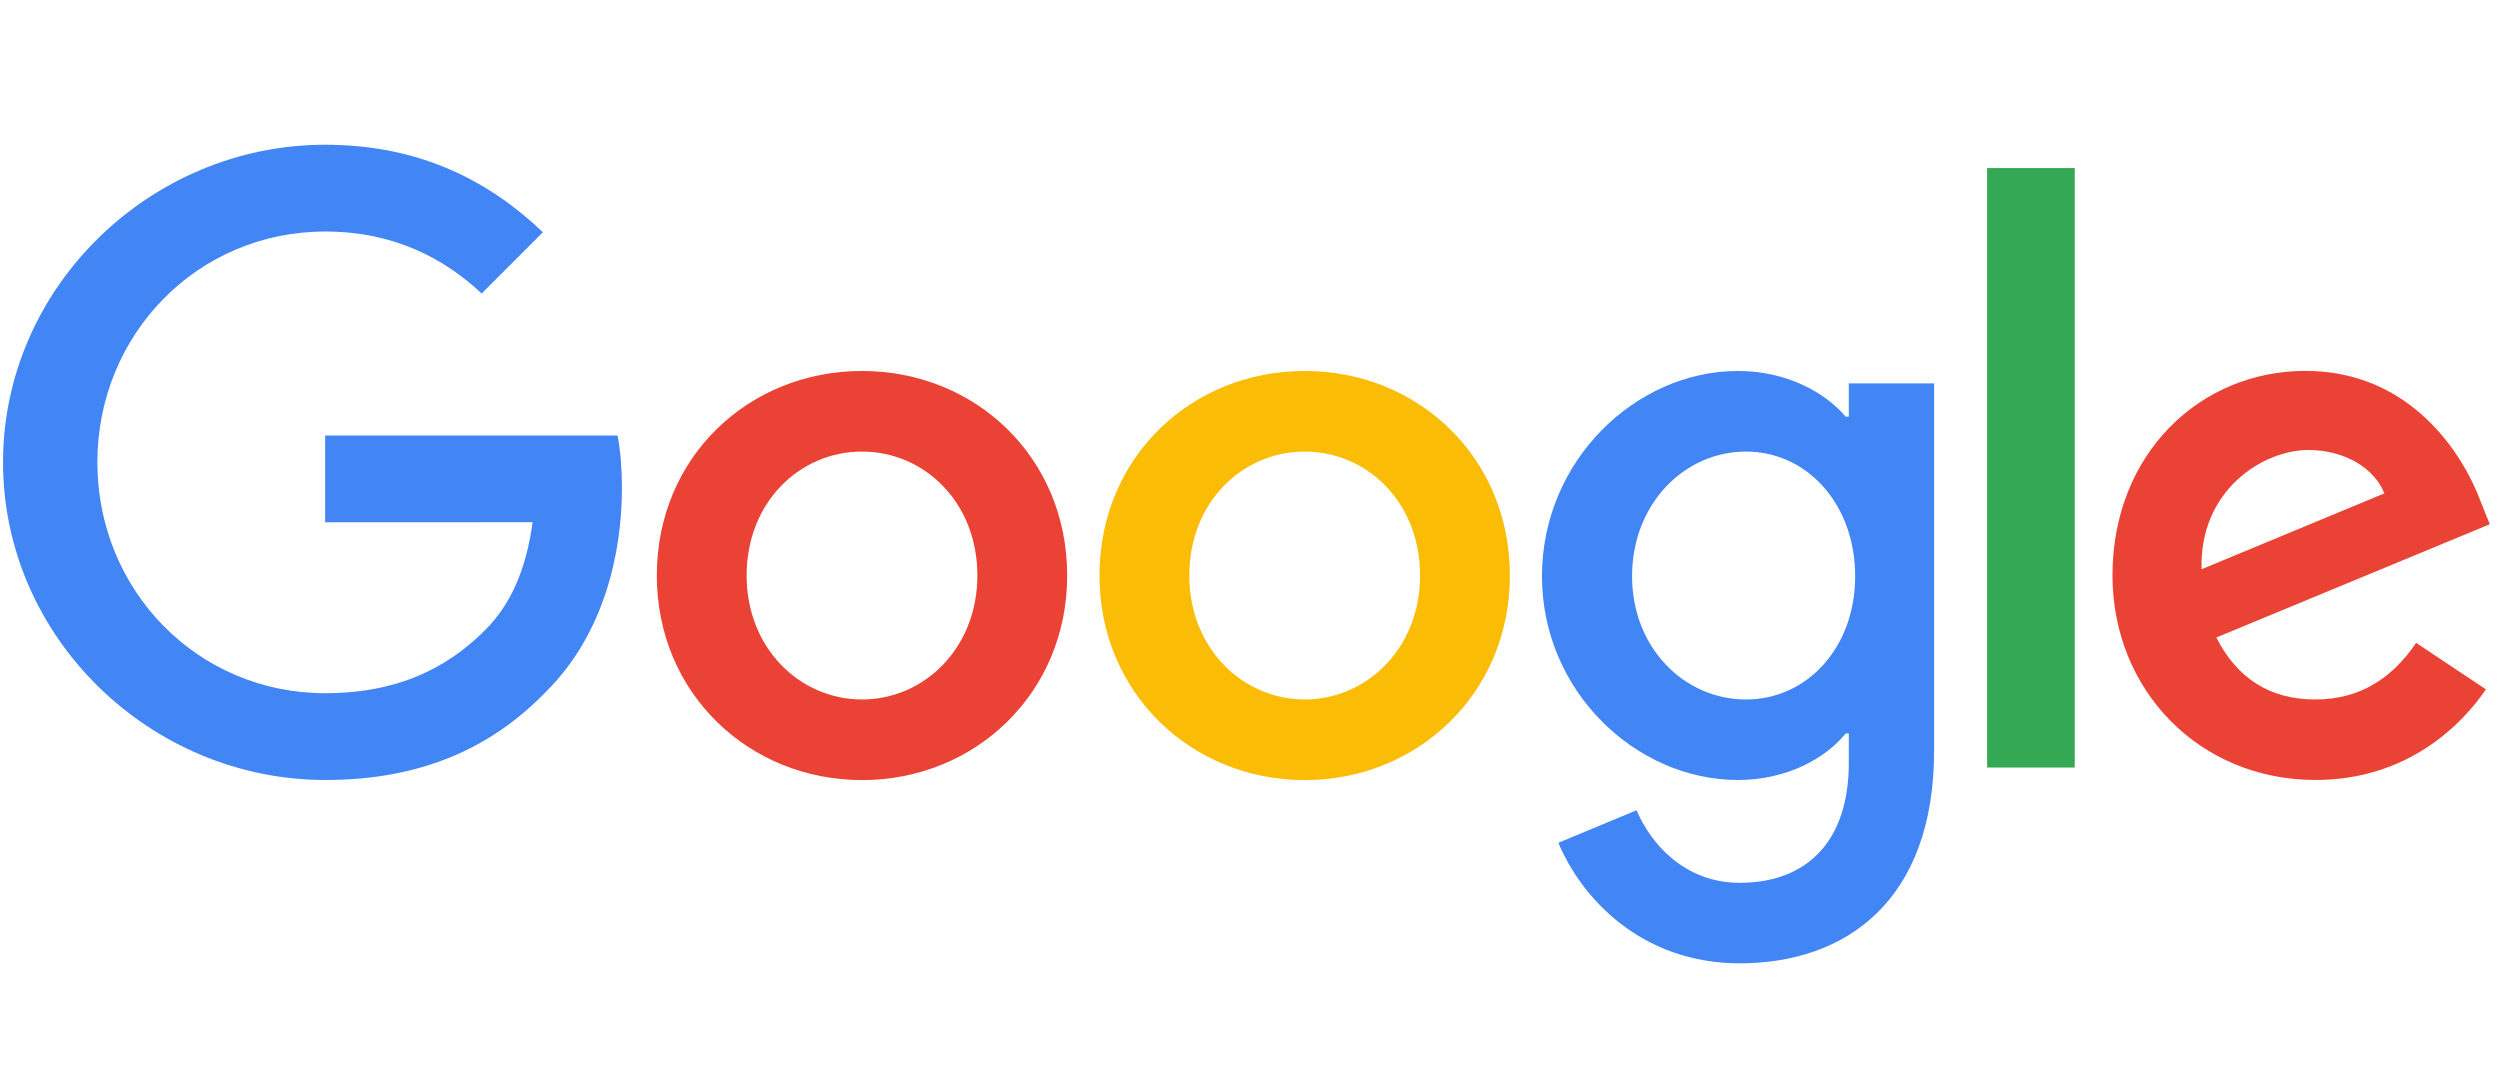
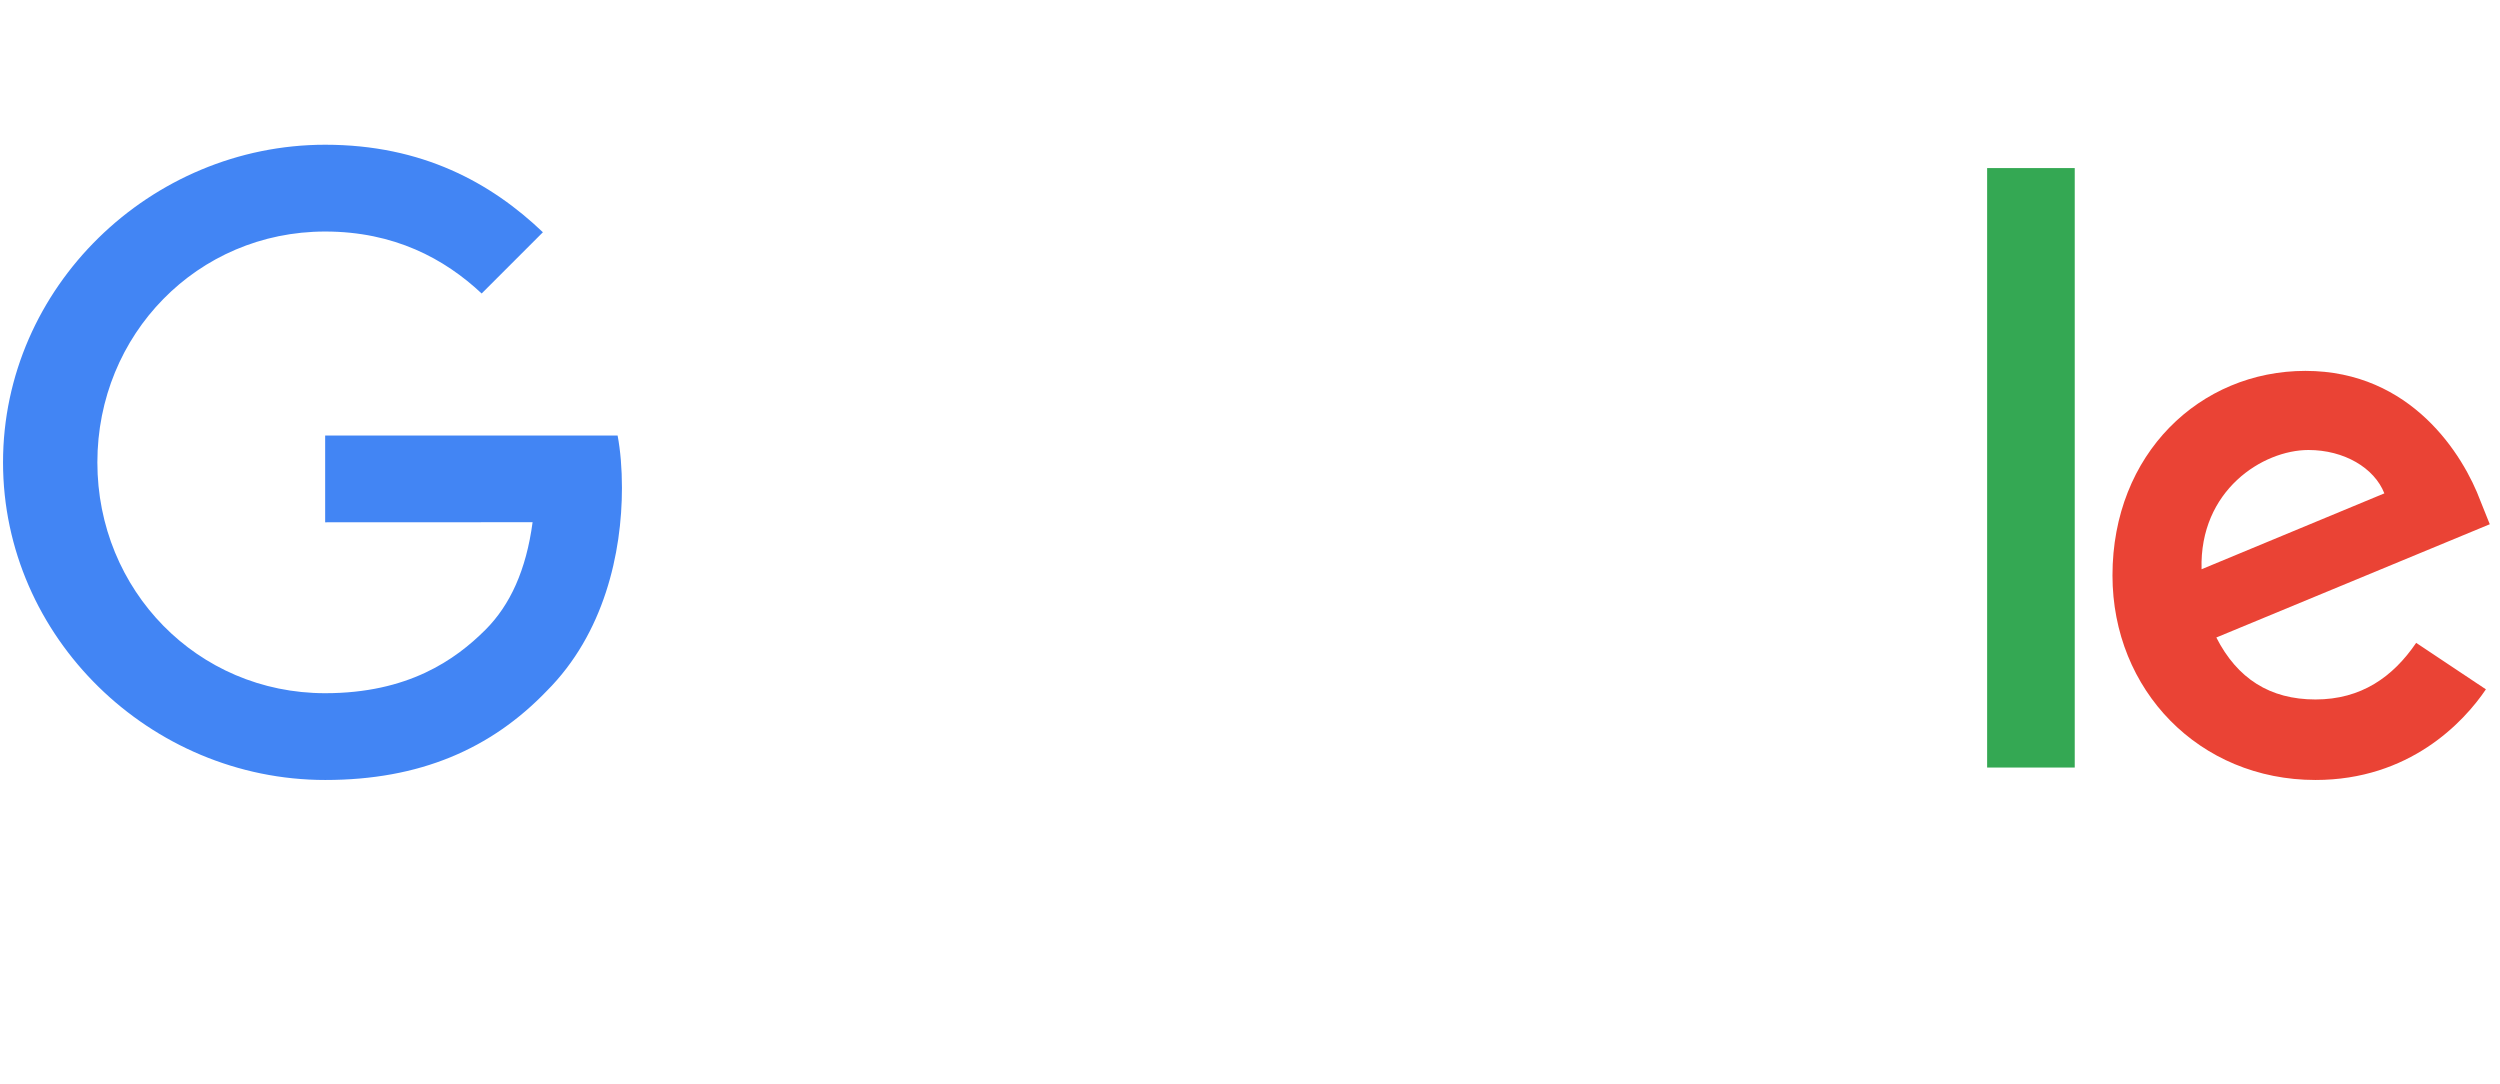
<svg xmlns="http://www.w3.org/2000/svg" width="113" height="49" viewBox="0 0 113 49" fill="none">
-   <path d="M48.237 26.014C48.237 31.337 44.073 35.26 38.962 35.26C33.852 35.26 29.688 31.337 29.688 26.014C29.688 20.653 33.852 16.768 38.962 16.768C44.073 16.768 48.237 20.653 48.237 26.014ZM44.177 26.014C44.177 22.687 41.764 20.411 38.962 20.411C36.161 20.411 33.748 22.687 33.748 26.014C33.748 29.307 36.161 31.616 38.962 31.616C41.764 31.616 44.177 29.303 44.177 26.014Z" fill="#EA4335" />
-   <path d="M68.247 26.014C68.247 31.337 64.083 35.26 58.972 35.26C53.862 35.26 49.697 31.337 49.697 26.014C49.697 20.657 53.862 16.768 58.972 16.768C64.083 16.768 68.247 20.653 68.247 26.014ZM64.187 26.014C64.187 22.687 61.774 20.411 58.972 20.411C56.171 20.411 53.757 22.687 53.757 26.014C53.757 29.307 56.171 31.616 58.972 31.616C61.774 31.616 64.187 29.303 64.187 26.014Z" fill="#FBBC05" />
-   <path d="M87.422 17.326V33.926C87.422 40.754 83.395 43.542 78.635 43.542C74.153 43.542 71.456 40.545 70.439 38.094L73.974 36.623C74.604 38.128 76.146 39.903 78.63 39.903C81.678 39.903 83.566 38.023 83.566 34.484V33.154H83.424C82.516 34.276 80.765 35.255 78.555 35.255C73.933 35.255 69.697 31.229 69.697 26.047C69.697 20.828 73.933 16.768 78.555 16.768C80.761 16.768 82.511 17.748 83.424 18.835H83.566V17.331H87.422V17.326ZM83.854 26.047C83.854 22.791 81.682 20.411 78.918 20.411C76.117 20.411 73.77 22.791 73.77 26.047C73.77 29.269 76.117 31.616 78.918 31.616C81.682 31.616 83.854 29.269 83.854 26.047Z" fill="#4285F4" />
  <path d="M93.778 7.597V34.693H89.818V7.597H93.778Z" fill="#34A853" />
  <path d="M109.211 29.057L112.363 31.158C111.346 32.663 108.895 35.255 104.659 35.255C99.407 35.255 95.484 31.195 95.484 26.01C95.484 20.511 99.44 16.764 104.205 16.764C109.003 16.764 111.35 20.582 112.117 22.646L112.538 23.696L100.178 28.815C101.124 30.67 102.596 31.616 104.659 31.616C106.727 31.616 108.161 30.599 109.211 29.057ZM99.511 25.73L107.773 22.3C107.319 21.145 105.952 20.34 104.343 20.34C102.279 20.34 99.407 22.162 99.511 25.73Z" fill="#EA4335" />
  <path d="M14.697 23.608V19.686H27.916C28.045 20.369 28.112 21.178 28.112 22.053C28.112 24.997 27.307 28.636 24.715 31.229C22.192 33.855 18.97 35.255 14.702 35.255C6.79 35.255 0.137 28.811 0.137 20.899C0.137 12.987 6.79 6.542 14.702 6.542C19.079 6.542 22.197 8.26 24.539 10.498L21.771 13.266C20.092 11.691 17.816 10.465 14.697 10.465C8.92 10.465 4.401 15.121 4.401 20.899C4.401 26.676 8.92 31.333 14.697 31.333C18.445 31.333 20.579 29.828 21.947 28.461C23.055 27.352 23.785 25.768 24.073 23.604L14.697 23.608Z" fill="#4285F4" />
</svg>